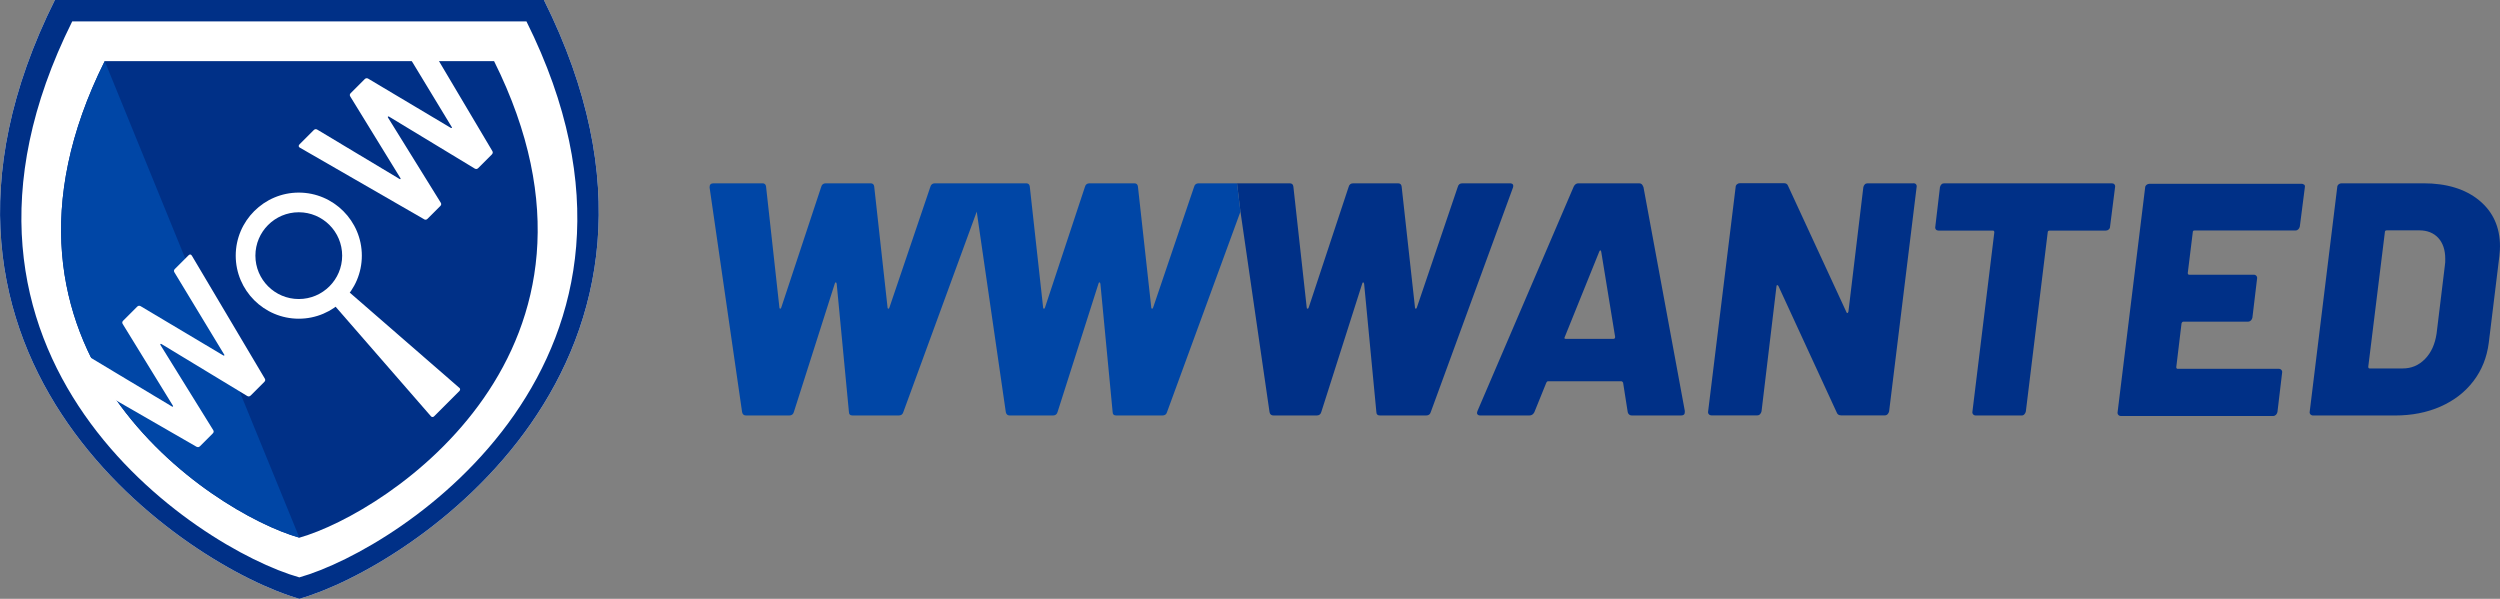
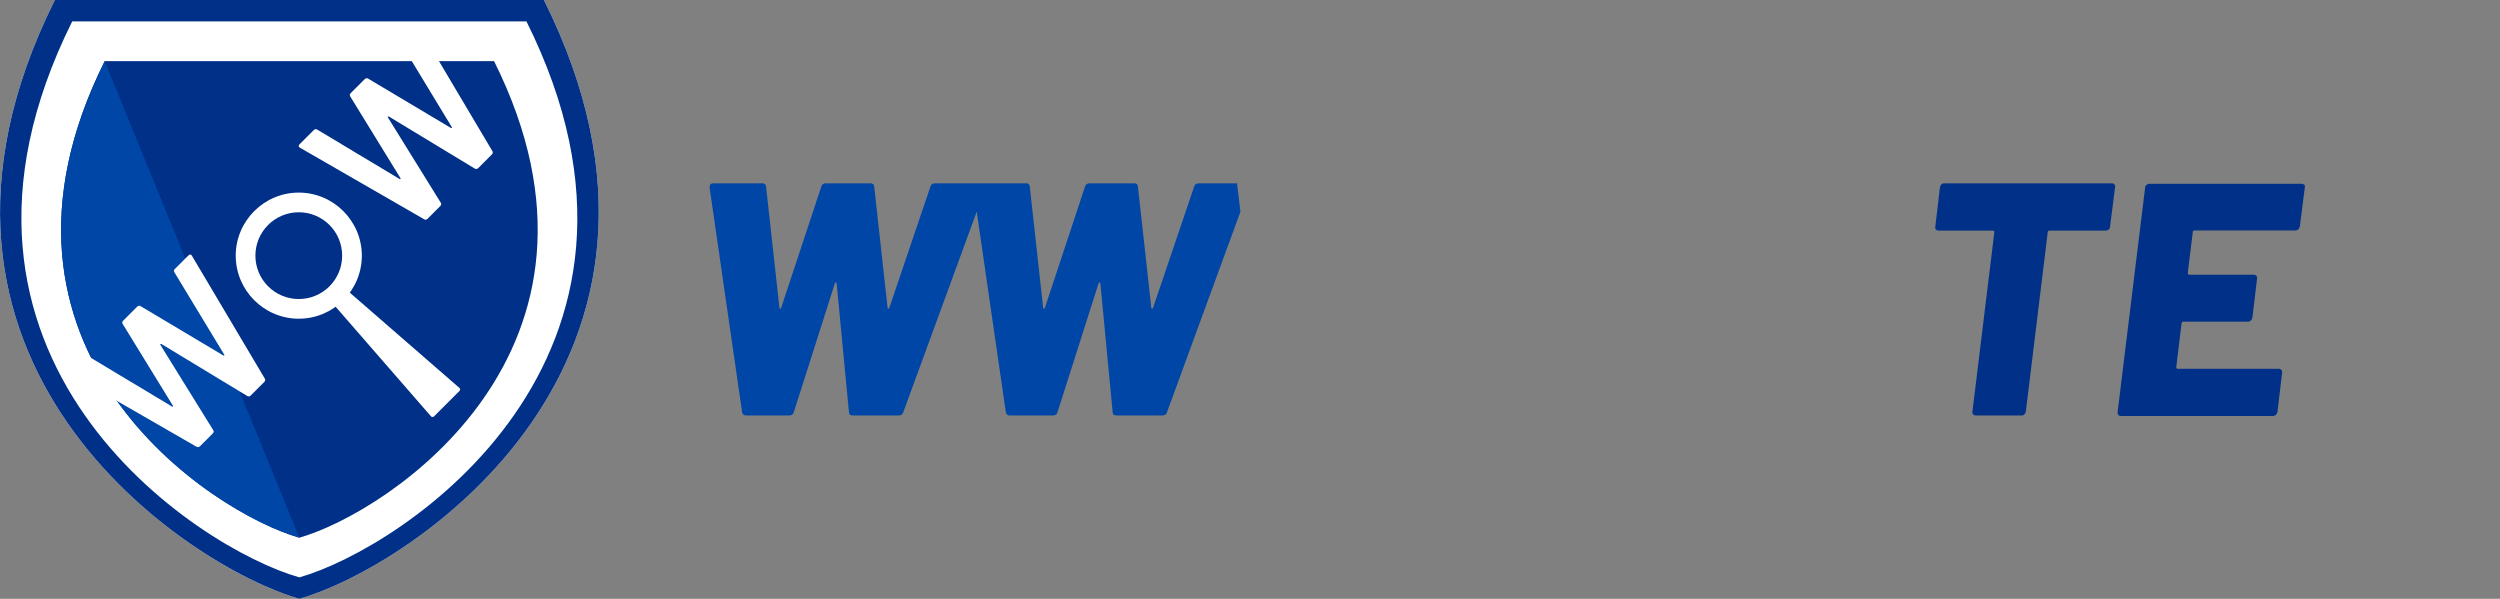
<svg xmlns="http://www.w3.org/2000/svg" id="Layer_1" data-name="Layer 1" viewBox="0 -0.06 204.58 49">
  <rect x="0" y="-0.06" width="204.58" height="49" fill="#808080" stroke="none" />
  <defs>
    <style>       .cls-1 {         fill: #003087;       }        .cls-2 {         fill: #fff;       }        .cls-3 {         fill: #0046a6;       }     </style>
  </defs>
  <path class="cls-1" d="M188.56,15.04c.05.06.07.14.05.23l-.41,3.2c-.02.09-.06.17-.12.23-.06.06-.14.1-.23.1h-8.25c-.11,0-.16.04-.16.14l-.41,3.34c0,.09.04.14.11.14h5.29c.09,0,.16.03.22.1.05.06.07.14.05.23l-.38,3.18c-.02.09-.06.17-.12.23-.06.06-.14.1-.23.1h-5.29c-.07,0-.13.05-.16.14l-.43,3.58c0,.09.04.14.11.14h8.28c.09,0,.16.03.22.1.05.06.07.14.05.23l-.38,3.2c-.02.09-.06.17-.12.23-.06.06-.14.1-.23.1h-12.46c-.09,0-.16-.03-.22-.1-.05-.06-.07-.14-.05-.23l2.25-18.35c0-.09.04-.17.11-.23.07-.06.15-.09.24-.09h12.46c.09,0,.16.03.22.09Z" />
-   <path class="cls-1" d="M202.88,16.34c-1.13-.93-2.66-1.4-4.57-1.4h-6.7c-.09,0-.17.03-.24.09-.07.06-.11.14-.11.23l-2.25,18.35c-.02.09,0,.17.05.23.05.06.13.1.22.1h6.7c1.38,0,2.62-.24,3.73-.73,1.11-.49,2.01-1.18,2.7-2.09.69-.9,1.1-1.95,1.25-3.12l.87-7.11c.04-.36.05-.62.05-.79,0-1.57-.57-2.83-1.7-3.76ZM200.07,21.65l-.68,5.59c-.13.87-.44,1.56-.95,2.08s-1.11.77-1.82.77h-2.71c-.07,0-.11-.04-.11-.14l1.36-11.02c0-.09.05-.14.16-.14h2.66c.65,0,1.17.21,1.55.62.38.42.57.99.57,1.71,0,.22,0,.39-.03.52Z" />
-   <path class="cls-1" d="M156.58,14.94h-3.75c-.09,0-.17.03-.23.09-.06.06-.1.14-.12.23l-1.22,10.18c-.02.07-.05.11-.08.12-.04,0-.06-.01-.08-.07l-4.78-10.34c-.05-.14-.16-.22-.33-.22h-3.61c-.09,0-.17.03-.24.09-.07.06-.11.14-.11.23l-2.25,18.35c-.02.09,0,.17.05.23.05.06.13.1.22.1h3.75c.09,0,.17-.03.23-.1.06-.06.1-.14.12-.23l1.22-10.21c0-.07.02-.11.05-.12.04,0,.07.01.11.07l4.78,10.37c.05.14.17.22.35.22h3.58c.09,0,.17-.03.23-.1.06-.06.1-.14.12-.23l2.25-18.35c.02-.09,0-.17-.05-.23-.05-.06-.13-.09-.22-.09Z" />
  <path class="cls-1" d="M172.81,14.94h-13.71c-.09,0-.17.03-.23.09-.06.06-.1.14-.12.23l-.38,3.23c-.02.09,0,.17.05.23.05.06.13.09.22.09h4.45c.07,0,.11.05.11.14l-1.79,14.66c-.02.09,0,.17.05.23.05.06.13.1.22.1h3.75c.09,0,.17-.03.23-.1.06-.06.1-.14.12-.23l1.79-14.66c0-.09.05-.14.16-.14h4.59c.09,0,.17-.03.24-.09.07-.06.11-.14.11-.23l.41-3.23c.02-.09,0-.17-.05-.23-.05-.06-.13-.09-.22-.09Z" />
-   <path class="cls-1" d="M123.55,14.94h-3.88c-.2,0-.33.1-.38.3l-3.34,9.85c-.02.07-.05.11-.09.11s-.07-.04-.07-.11l-1.09-9.88c-.02-.18-.12-.27-.3-.27h-3.66c-.2,0-.33.1-.38.3l-3.26,9.85c-.02.07-.05.11-.1.11s-.07-.04-.07-.11l-1.09-9.88c-.02-.18-.12-.27-.3-.27h-4.31l.28,2.32h0s2.38,16.41,2.38,16.41c.04.18.14.27.33.27h3.53c.2,0,.33-.1.38-.3l3.34-10.48c.02-.07.04-.11.08-.11s.06.04.08.11l1,10.48c0,.2.1.3.3.3h3.77c.2,0,.33-.09.38-.27l6.73-18.38c.07-.24-.02-.35-.27-.35Z" />
-   <path class="cls-2" d="M44.51-.06H4.49c-14.8,29.68,11,46.44,20.01,49C33.52,46.38,59.31,29.63,44.51-.06Z" />
+   <path class="cls-2" d="M44.51-.06H4.49c-14.8,29.68,11,46.44,20.01,49C33.52,46.38,59.31,29.63,44.51-.06" />
  <path class="cls-1" d="M8.57,4.94c3.31,0,9.62,0,15.93,0s12.61,0,15.93,0c11.78,23.63-8.75,36.96-15.93,39-7.18-2.04-27.71-15.37-15.93-39Z" />
  <path class="cls-3" d="M8.57,4.94c1.22,3.03,14.74,36.1,15.93,39-7.18-2.04-27.71-15.37-15.93-39Z" />
  <path class="cls-2" d="M24.45,26.02c-2.85,0-5.16-2.32-5.16-5.16s2.32-5.16,5.16-5.16,5.16,2.32,5.16,5.16c0,2.85-2.32,5.16-5.16,5.16h0ZM24.45,17.31c-1.96,0-3.55,1.59-3.55,3.55s1.59,3.55,3.55,3.55,3.55-1.59,3.55-3.55-1.59-3.55-3.55-3.55h0Z" />
  <path class="cls-1" d="M44.51-.06H4.49c-14.8,29.68,11,46.44,20.01,49C33.52,46.38,59.31,29.63,44.51-.06ZM24.5,47.19C16.13,44.82-7.82,29.26,5.91,1.69h37.17c13.74,27.56-10.21,43.13-18.59,45.5Z" />
  <path class="cls-2" d="M16.1,36.51l-10.17-5.86-.06-.04c-.07-.07-.06-.15.02-.24l1.16-1.16c.09-.09.18-.1.28-.05l6.75,4.05s.06.02.07,0c.02-.02.02-.04,0-.07l-4.11-6.69c-.06-.1-.04-.19.04-.27l1.14-1.14c.09-.09.18-.1.28-.05l6.78,4.04s.05.02.07,0c.02-.02.02-.04,0-.07l-4.08-6.74c-.06-.1-.04-.2.05-.28l1.1-1.1c.11-.11.2-.1.28.02l5.97,10.06c.06.1.04.2-.05.28l-1.1,1.1c-.09.09-.18.1-.28.05l-7.03-4.26s-.06-.02-.08,0-.02.04,0,.08l4.32,6.97c.06.1.04.19-.04.27l-1.04,1.04c-.09.09-.18.1-.28.05Z" />
  <path class="cls-2" d="M34.72,17.89l-10.17-5.86-.06-.04c-.07-.07-.06-.15.02-.24l1.16-1.16c.09-.09.18-.1.28-.05l6.75,4.05s.06.02.07,0,.02-.04,0-.07l-4.11-6.69c-.06-.1-.04-.19.04-.27l1.14-1.14c.09-.09.18-.1.28-.05l6.78,4.04s.05.02.07,0c.02-.02.02-.04,0-.07l-4.08-6.73c-.06-.1-.04-.2.05-.29l1.1-1.1c.11-.11.2-.1.28.02l5.97,10.06c.06.1.04.2-.05.29l-1.1,1.1c-.09.09-.18.1-.28.05l-7.03-4.26s-.06-.02-.08,0c-.02.01-.02.04,0,.08l4.32,6.97c.06.1.04.19-.04.27l-1.04,1.04c-.09.09-.18.1-.28.05Z" />
  <path class="cls-2" d="M37.59,31.68l-9.02-7.84c-.33.44-.71.82-1.15,1.15l7.85,9.02c.06.07.18.08.25,0l2.08-2.08c.07-.07.07-.18,0-.25Z" />
-   <path class="cls-1" d="M134.46,15.21c-.05-.18-.16-.27-.33-.27h-4.97c-.16,0-.29.09-.38.27l-7.87,18.35c-.05.13-.06.22-.01.28.04.06.12.1.23.1h4.02c.18,0,.32-.09.41-.27l.98-2.42c.04-.07.08-.11.14-.11h6c.05,0,.1.04.14.11l.38,2.42c.02.07.05.14.11.19.05.05.13.08.22.08h4.04c.2,0,.3-.09.3-.27v-.11l-3.39-18.35ZM132.04,27.67h-3.91c-.11,0-.14-.05-.08-.16l2.82-6.98c.02-.05.04-.09.08-.1.04,0,.06.02.08.1l1.14,6.98c0,.11-.05.16-.14.16Z" />
  <path class="cls-3" d="M101.24,14.94h-3.15c-.2,0-.33.1-.38.3l-3.34,9.85c-.02.07-.05.11-.09.11s-.07-.04-.07-.11l-1.09-9.88c-.02-.18-.12-.27-.3-.27h-3.66c-.2,0-.33.1-.38.3l-3.26,9.85c-.02.07-.05.11-.09.11s-.07-.04-.07-.11l-1.09-9.88c-.02-.18-.12-.27-.3-.27h-7.46c-.2,0-.33.1-.38.3l-3.34,9.85c-.02.07-.05.11-.09.11s-.07-.04-.07-.11l-1.09-9.88c-.02-.18-.12-.27-.3-.27h-3.66c-.2,0-.33.1-.38.3l-3.26,9.85c-.02.07-.05.11-.09.11s-.07-.04-.07-.11l-1.09-9.88c-.02-.18-.12-.27-.3-.27h-3.99c-.22,0-.33.1-.33.3v.05l2.66,18.38c.04.18.14.27.33.27h3.53c.2,0,.33-.1.38-.3l3.34-10.48c.02-.07.04-.11.08-.11s.06.04.08.11l1,10.48c0,.2.1.3.3.3h3.77c.2,0,.33-.09.38-.27l6.01-16.41,2.38,16.41c.04.18.14.27.33.27h3.53c.2,0,.33-.1.38-.3l3.34-10.48c.02-.07.04-.11.08-.11s.06.04.08.11l1,10.48c0,.2.1.3.3.3h3.77c.2,0,.33-.09.38-.27l6.01-16.41-.28-2.32Z" />
</svg>